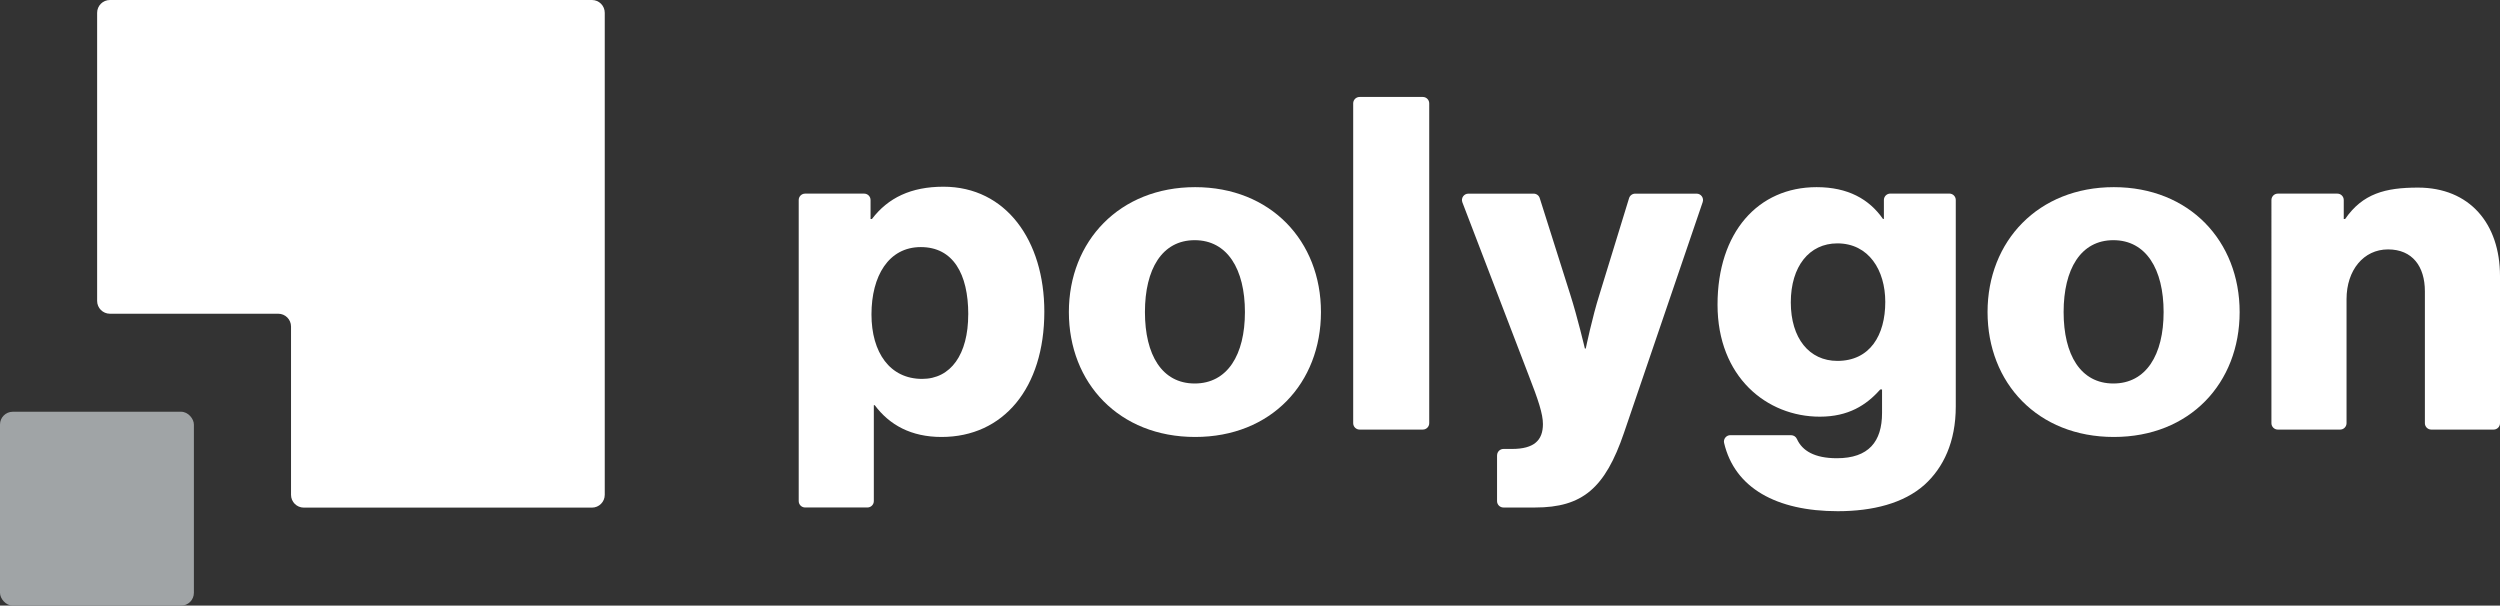
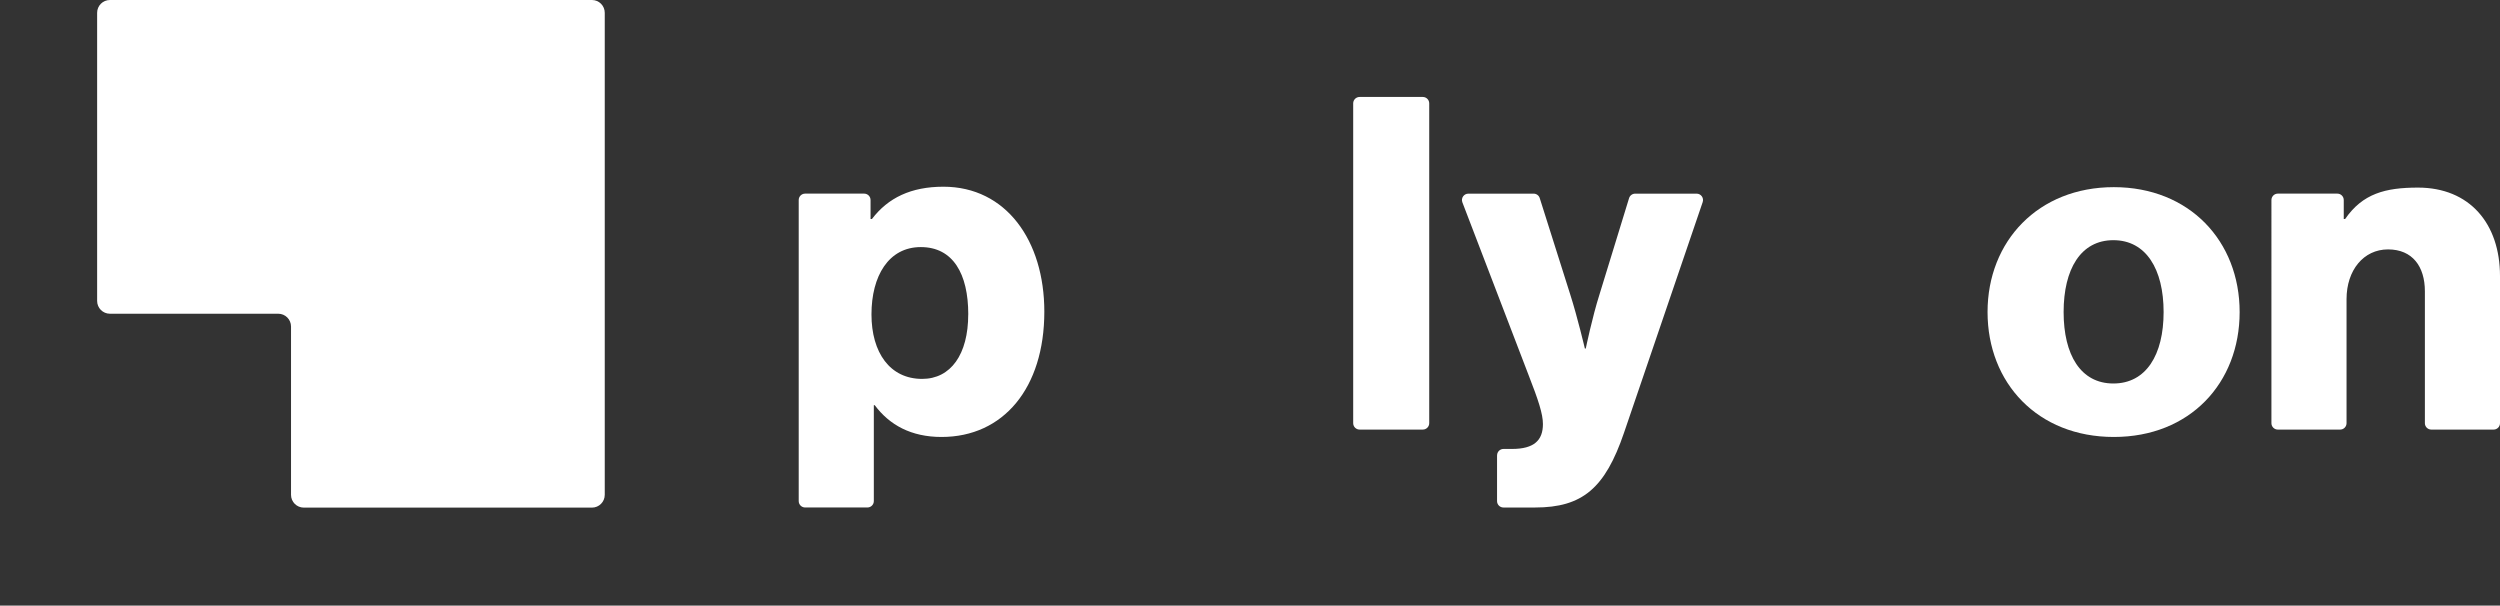
<svg xmlns="http://www.w3.org/2000/svg" id="Layer_2" data-name="Layer 2" viewBox="0 0 734.56 177.95">
  <rect x="0" y="0" width="734.56" height="177.95" fill="#333333" stroke="none" />
  <defs>
    <style>
      .cls-1 {
        fill: #fff;
      }

      .cls-2 {
        fill: #a0a4a6;
      }
    </style>
  </defs>
  <g id="Layer_1" data-name="Layer 1">
    <g>
      <g>
-         <path class="cls-1" d="M508.43,127.87h17.84c.75,0,1.42.45,1.72,1.14,1.55,3.43,5.16,5.63,11.73,5.63,9.34,0,13.27-4.89,13.27-13.29v-6.91h-.54c-4.06,4.6-9.34,7.99-17.74,7.99-15.57,0-30.06-11.65-30.06-32.91s11.92-34.53,29.11-34.53c9.21,0,15.44,3.52,19.5,9.34h.27v-5.57c0-1.04.84-1.88,1.88-1.88h17.36c1.04,0,1.88.84,1.88,1.88v60.68c0,10.43-3.66,18.01-9.21,23.02-6.09,5.42-15.17,7.74-25.46,7.74-18.07,0-30.3-6.86-33.4-20.05-.28-1.17.64-2.29,1.84-2.29ZM553.94,88.71c0-9.34-4.87-17.2-14.08-17.2-8.26,0-13.68,6.77-13.68,17.33s5.42,17.2,13.68,17.2c9.61,0,14.08-7.58,14.08-17.33Z" />
        <path class="cls-1" d="M236.55,56.89h17.36c1.04,0,1.88.84,1.88,1.88v5.57h.41c4.74-6.23,11.51-9.48,20.99-9.48,18.42,0,29.66,15.84,29.66,36.7,0,22.48-12.05,36.83-30.2,36.83-8.94,0-15.3-3.52-19.63-9.34h-.27v28.18c0,1.04-.84,1.88-1.88,1.88h-18.31c-1.04,0-1.88-.84-1.88-1.88V58.77c0-1.04.84-1.88,1.88-1.88ZM284.5,92.37c0-11.92-4.47-19.77-13.95-19.77s-14.49,8.53-14.49,19.77,5.42,18.96,14.89,18.96c8.4,0,13.54-7.18,13.54-18.96Z" />
-         <path class="cls-1" d="M314.06,91.69c0-20.85,14.9-36.7,37.1-36.7s36.97,15.84,36.97,36.7-14.62,36.7-36.97,36.7-37.1-15.84-37.1-36.7ZM365.79,91.69c0-12.59-5.15-21.12-14.76-21.12s-14.62,8.53-14.62,21.12,5.01,20.99,14.62,20.99,14.76-8.4,14.76-20.99Z" />
        <path class="cls-1" d="M399.48,28.49h18.58c1.04,0,1.88.84,1.88,1.88v93.97c0,1.04-.84,1.88-1.88,1.88h-18.58c-1.04,0-1.88-.84-1.88-1.88V30.37c0-1.04.84-1.88,1.88-1.88Z" />
        <path class="cls-1" d="M439.88,133.79c0-1.04.84-1.88,1.88-1.88h2.52c6.5,0,9.07-2.57,9.07-7.31,0-2.98-1.35-7.04-4.2-14.35l-19.47-50.8c-.47-1.23.44-2.55,1.76-2.55h19.18c.82,0,1.55.53,1.79,1.31l8.93,28.21c2.17,6.77,4.33,15.98,4.33,15.98h.27s1.9-9.21,4.06-15.98l8.66-28.19c.24-.79.97-1.33,1.8-1.33h18.05c1.29,0,2.2,1.27,1.78,2.49l-23.12,67.79c-5.55,16.25-12.19,21.94-26.13,21.94h-9.29c-1.04,0-1.88-.84-1.88-1.88v-13.44Z" />
        <path class="cls-1" d="M583.99,91.69c0-20.85,14.9-36.7,37.1-36.7s36.97,15.84,36.97,36.7-14.62,36.7-36.97,36.7-37.1-15.84-37.1-36.7ZM635.72,91.69c0-12.59-5.15-21.12-14.76-21.12s-14.62,8.53-14.62,21.12,5.01,20.99,14.62,20.99,14.76-8.4,14.76-20.99Z" />
        <path class="cls-1" d="M669.27,56.89h17.5c1.04,0,1.88.84,1.88,1.88v5.57h.41c5.15-7.45,11.78-9.22,21.4-9.22,15.17,0,24.1,10.57,24.1,26.01v43.21c0,1.04-.84,1.88-1.88,1.88h-18.31c-1.04,0-1.88-.84-1.88-1.88v-38.74c0-7.31-3.66-12.32-10.83-12.32s-12.19,6.09-12.19,14.62v36.44c0,1.04-.84,1.88-1.88,1.88h-18.31c-1.04,0-1.88-.84-1.88-1.88V58.77c0-1.04.84-1.88,1.88-1.88Z" />
      </g>
      <path class="cls-1" d="M28.54,3.76v84.66c0,2.08,1.68,3.76,3.76,3.76h49.45c2.08,0,3.76,1.68,3.76,3.76v49.45c0,2.08,1.68,3.76,3.76,3.76h84.66c2.08,0,3.76-1.68,3.76-3.76V3.76c0-2.08-1.68-3.76-3.76-3.76H32.3c-2.08,0-3.76,1.68-3.76,3.76Z" />
-       <rect class="cls-2" y="120.98" width="56.97" height="56.97" rx="3.76" ry="3.76" />
    </g>
  </g>
</svg>